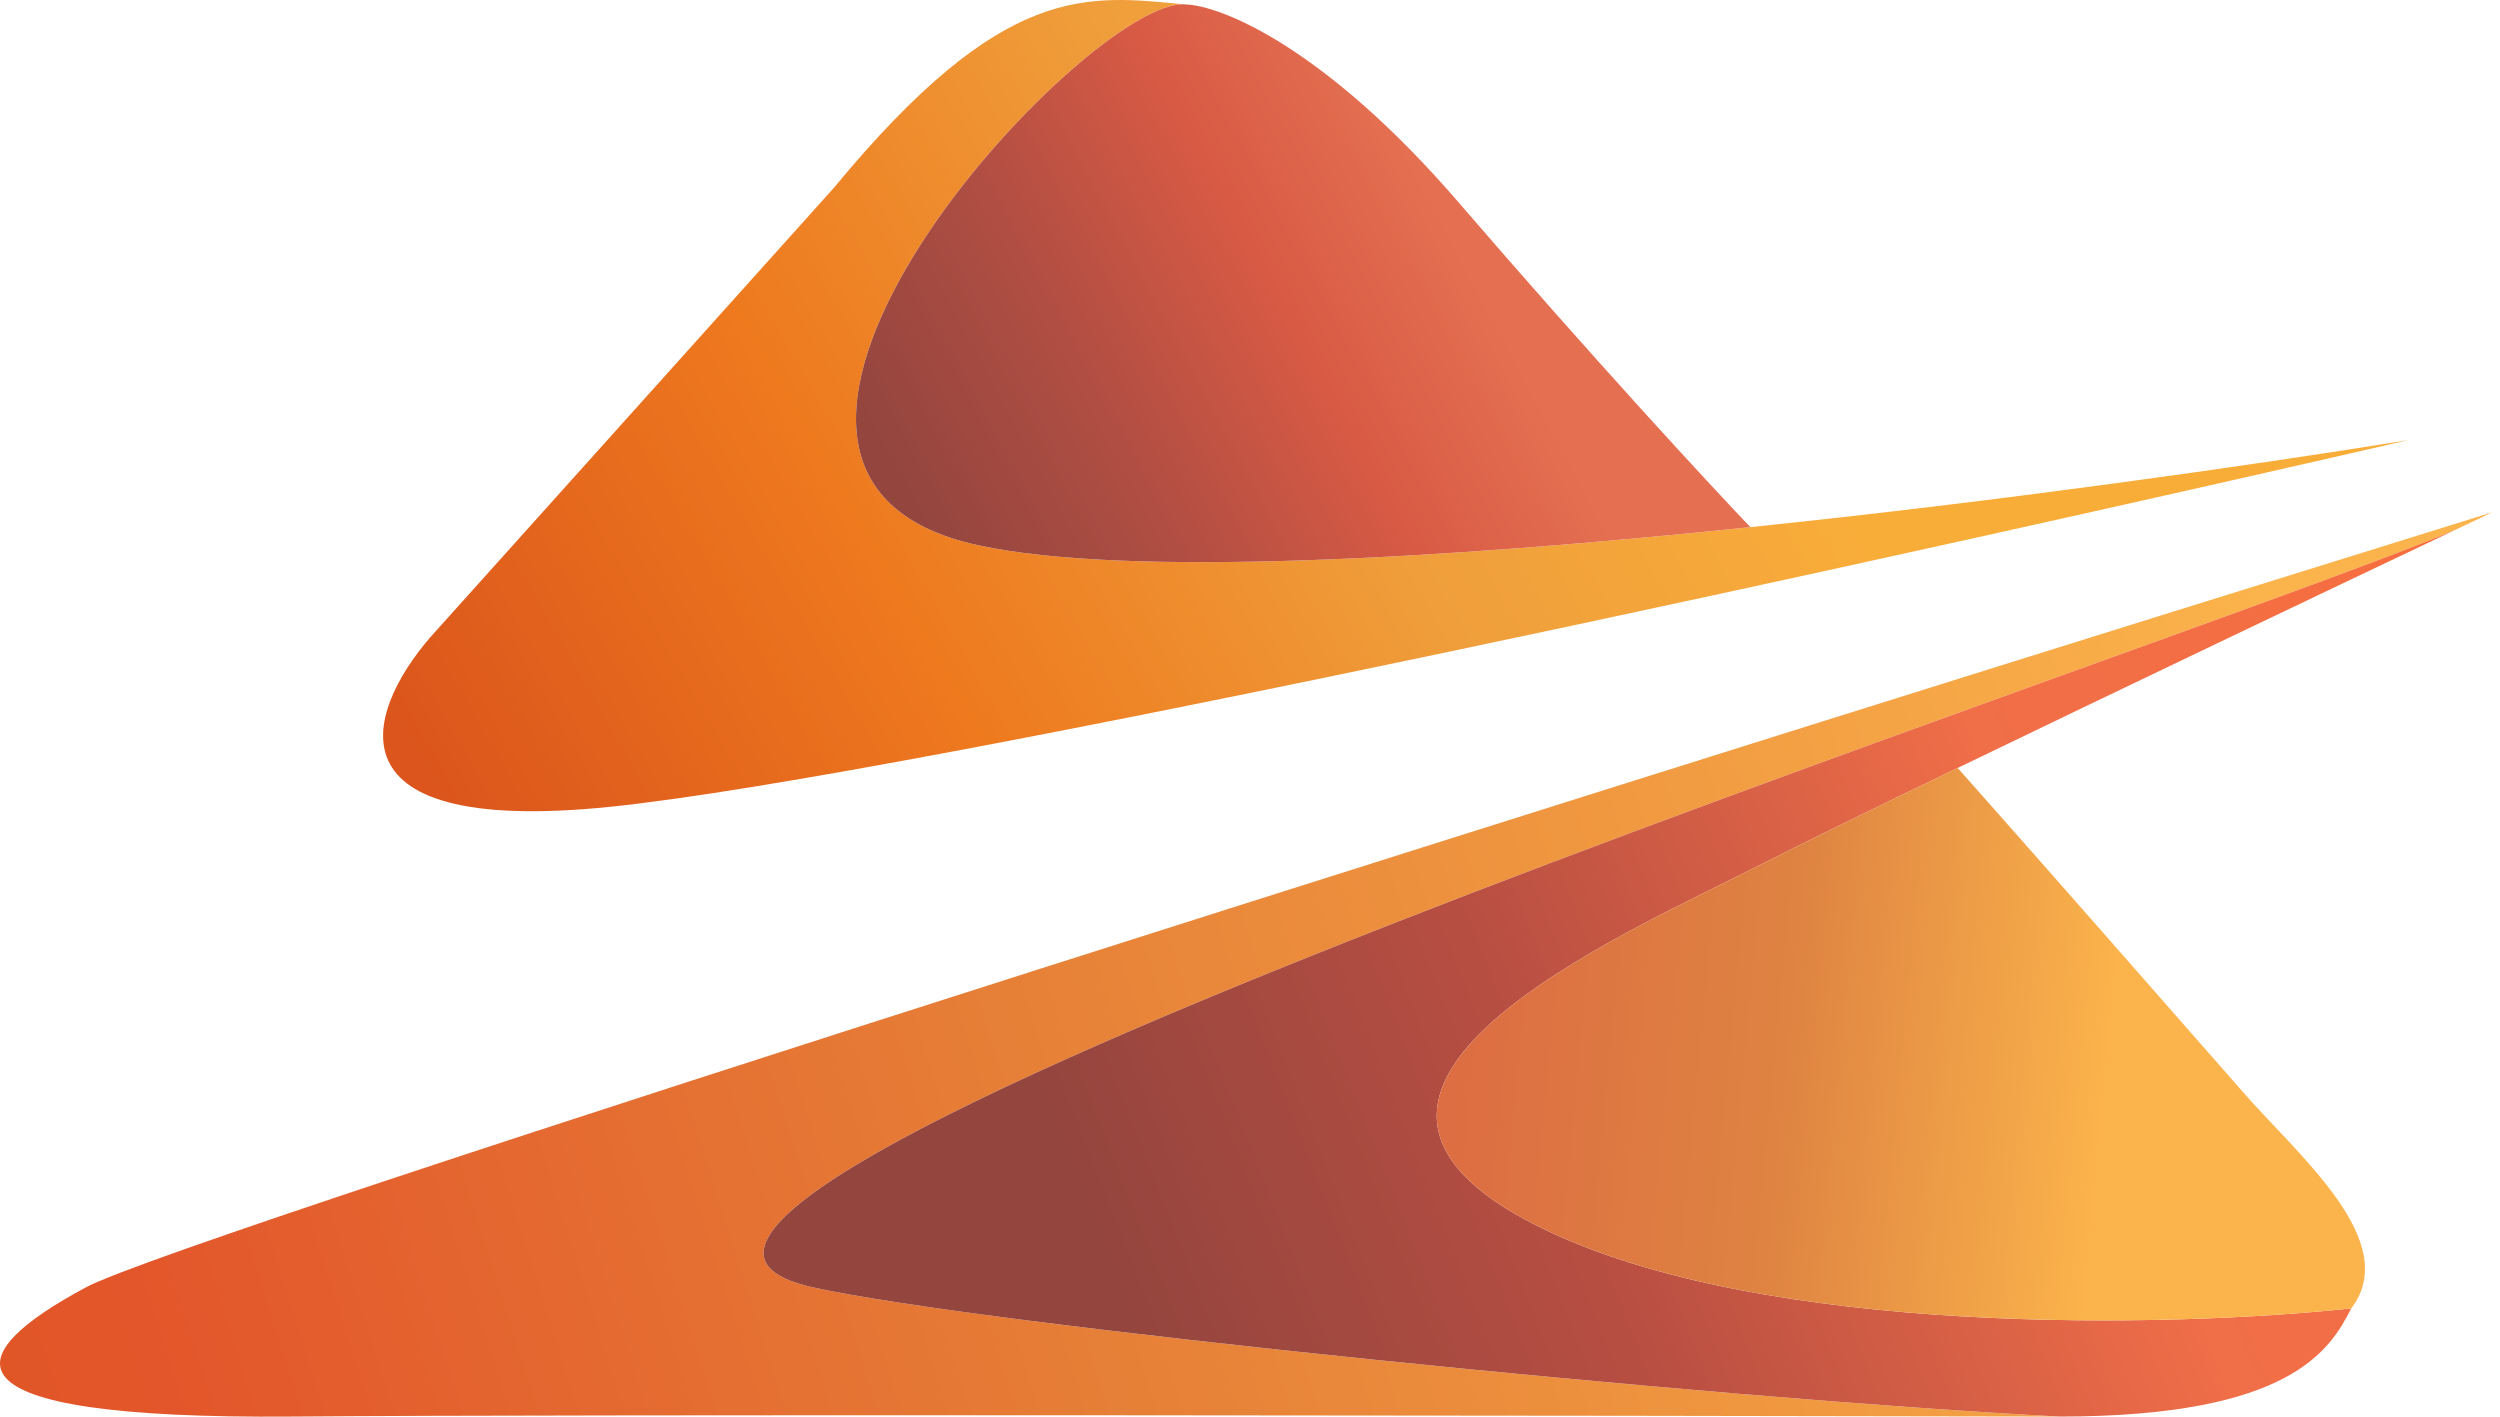
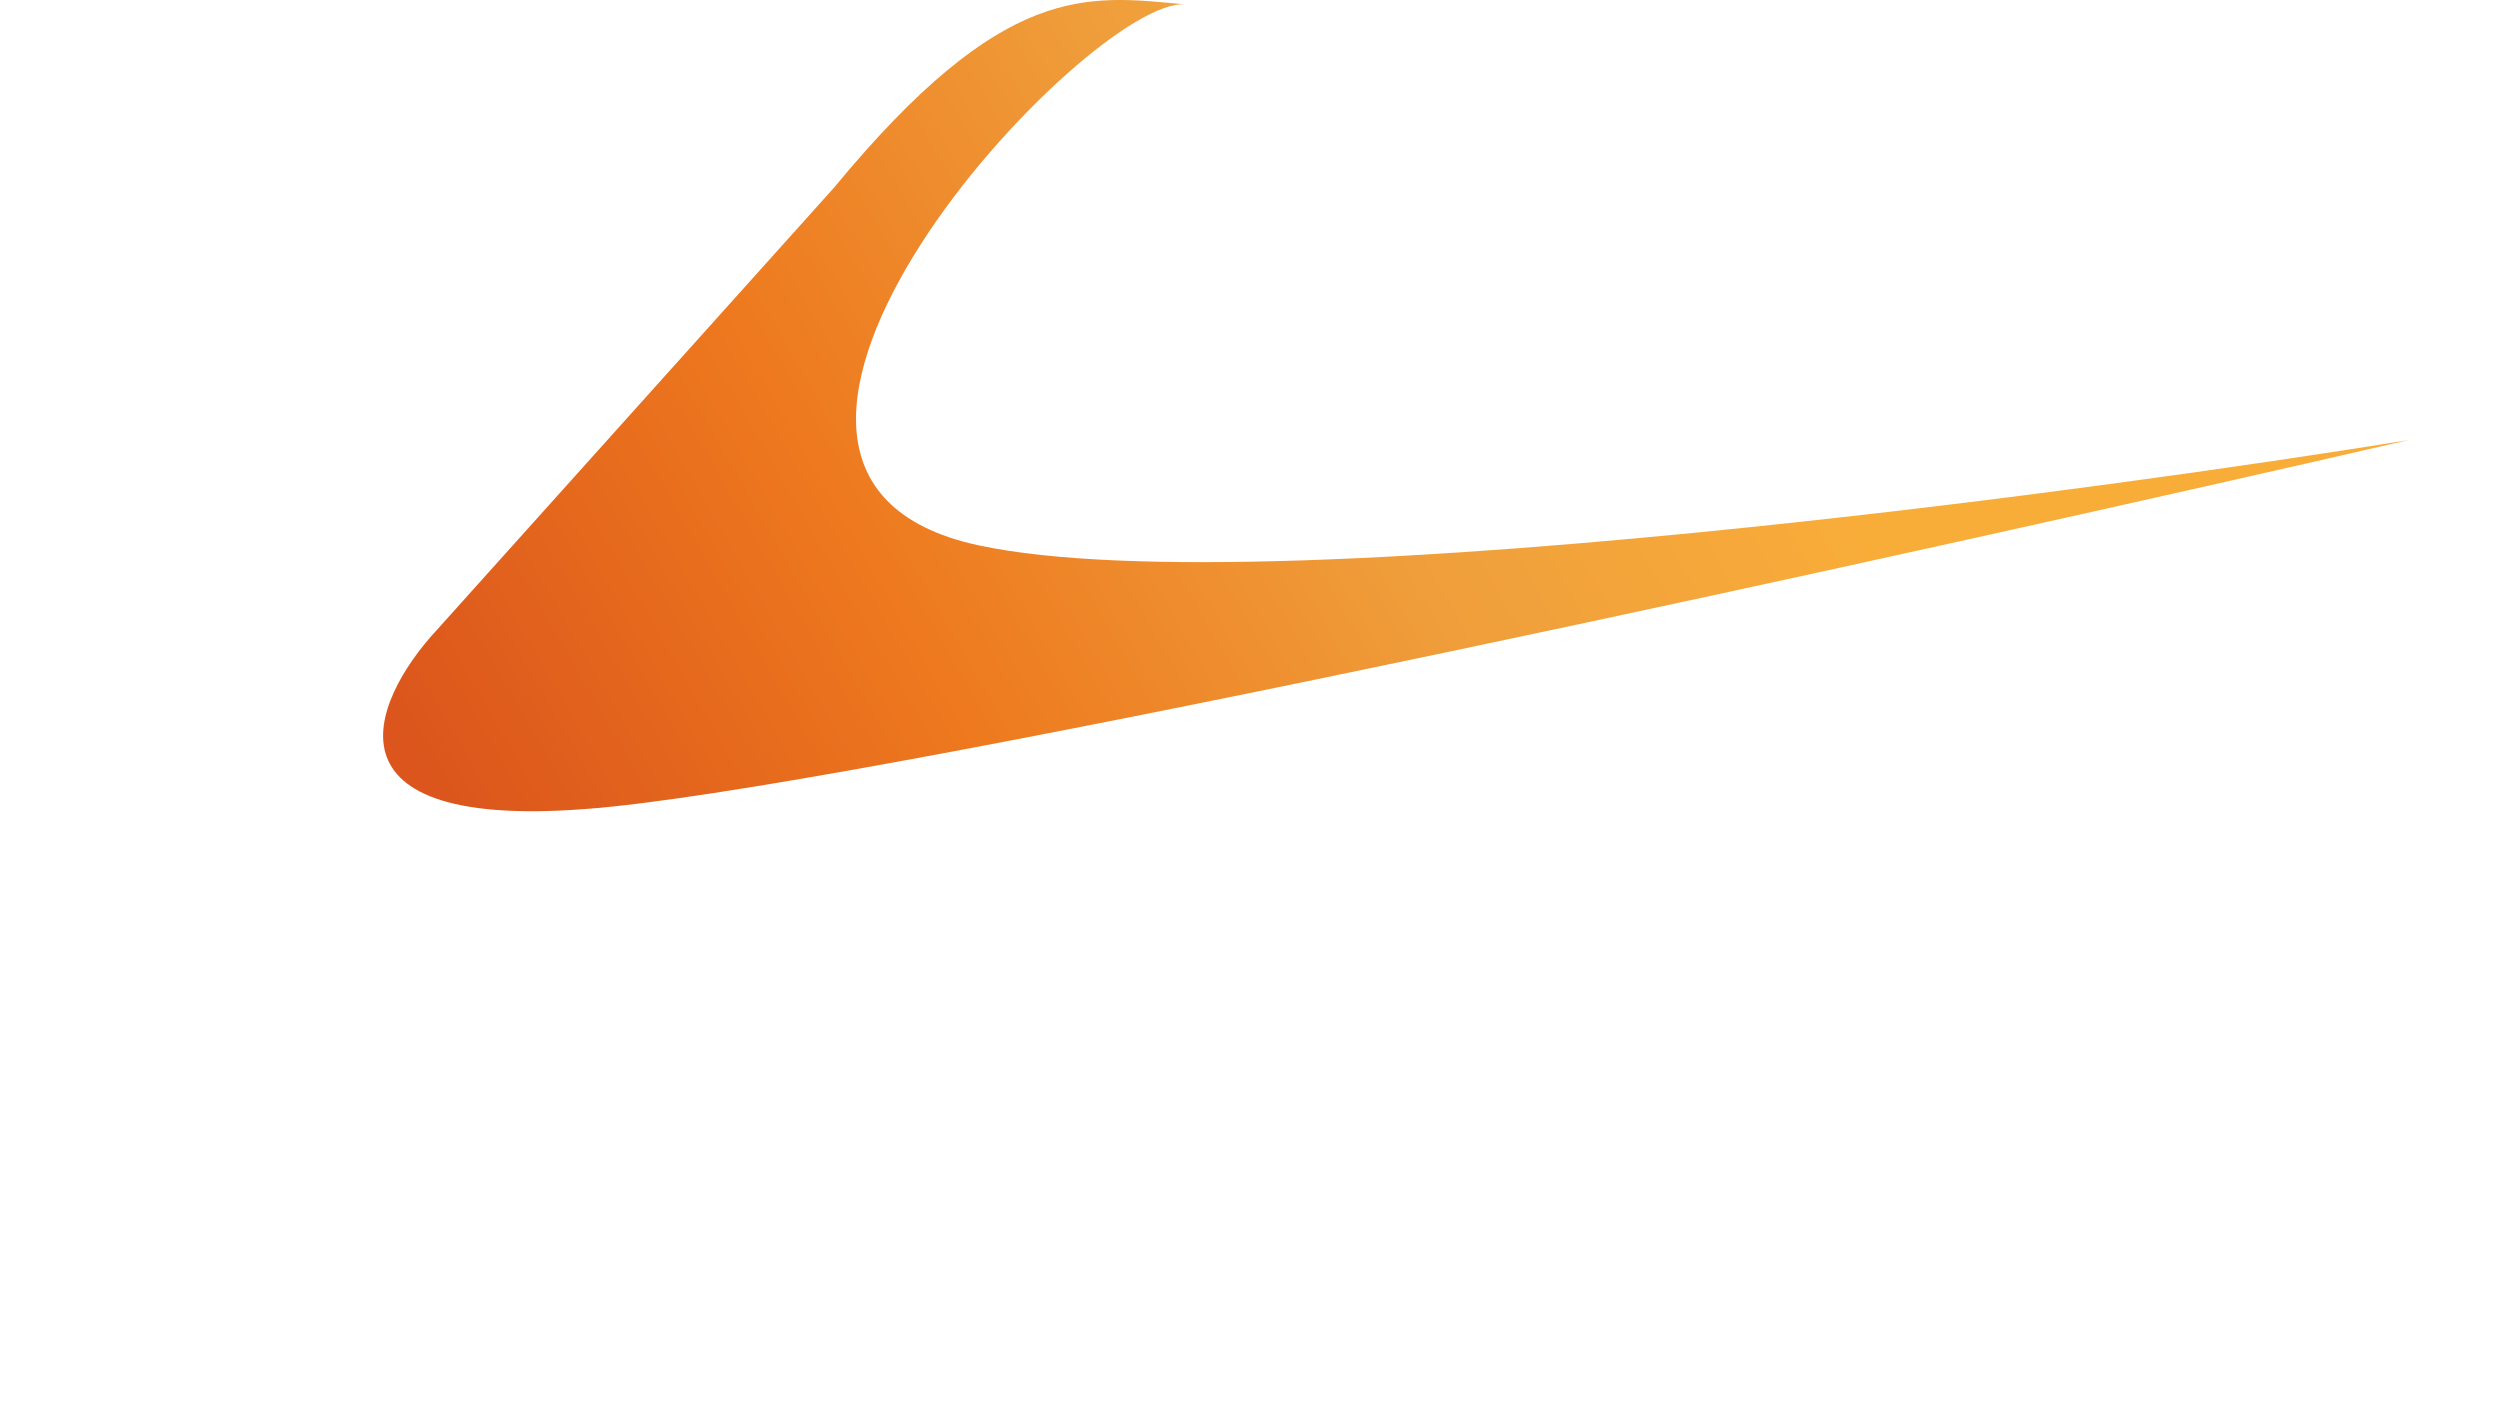
<svg xmlns="http://www.w3.org/2000/svg" width="120" height="68" viewBox="0 0 120 68" fill="none">
-   <path d="M119.638 24.586C83.103 35.931 8.851 59.256 4.12 61.794C-1.793 64.967 -3.523 68.14 14.071 67.995C28.147 67.88 76.469 67.947 98.871 67.995C82.142 67.13 47.077 63.577 39.021 61.794C21.767 57.976 103.951 31.277 117.881 25.42C118.5 25.126 119.088 24.847 119.638 24.586Z" fill="url(#paint0_linear_92_9)" />
-   <path d="M39.021 61.794C47.077 63.577 82.142 67.13 98.871 67.995C109.976 67.995 111.851 64.779 112.86 62.803C104.351 63.717 84.651 64.217 73.922 58.91C60.509 52.276 77.815 44.921 84.594 41.459C86.397 40.538 89.835 38.858 93.968 36.861C101.534 33.204 111.429 28.485 117.881 25.42C103.951 31.277 21.767 57.976 39.021 61.794Z" fill="url(#paint1_linear_92_9)" />
-   <path d="M84.594 41.459C77.815 44.921 60.509 52.276 73.922 58.91C84.651 64.217 104.351 63.717 112.86 62.803V62.803C115.3 59.608 110.373 55.51 107.723 52.487C103.7 47.897 97.579 40.924 93.968 36.861C89.835 38.858 86.397 40.538 84.594 41.459Z" fill="url(#paint2_linear_92_9)" />
  <path d="M40.031 9.01L20.994 30.21C17.773 33.672 14.937 40.219 29.358 38.719C43.78 37.219 92.862 26.364 115.601 21.125C107.812 22.384 95.937 24.065 84.017 25.303C69.081 26.855 54.075 27.712 46.953 26.172C30.945 22.711 52.289 -0.22 56.904 0.213C52.145 -0.233 48.222 -0.912 40.031 9.01Z" fill="url(#paint3_linear_92_9)" />
-   <path d="M56.904 0.213C52.289 -0.22 30.945 22.711 46.953 26.172C54.075 27.712 69.081 26.855 84.017 25.303C82.046 23.237 76.489 17.231 70.028 9.732C63.567 2.232 58.587 0.261 56.904 0.213Z" fill="url(#paint4_linear_92_9)" />
  <defs>
    <linearGradient id="paint0_linear_92_9" x1="109.976" y1="33.095" x2="-18.048" y2="73.695" gradientUnits="userSpaceOnUse">
      <stop stop-color="#FBB34B" />
      <stop offset="0.469" stop-color="#E68037" />
      <stop offset="0.799" stop-color="#E3562B" />
      <stop offset="1" stop-color="#DB551C" />
    </linearGradient>
    <linearGradient id="paint1_linear_92_9" x1="118.341" y1="28.331" x2="36.886" y2="60.377" gradientUnits="userSpaceOnUse">
      <stop stop-color="#F76E3F" />
      <stop offset="0.28" stop-color="#F06E48" />
      <stop offset="0.579" stop-color="#B74E42" />
      <stop offset="0.829" stop-color="#94453E" />
    </linearGradient>
    <linearGradient id="paint2_linear_92_9" x1="100.602" y1="57.569" x2="68.586" y2="54.537" gradientUnits="userSpaceOnUse">
      <stop stop-color="#FBB34B" />
      <stop offset="0.486" stop-color="#DE8342" />
      <stop offset="1" stop-color="#DD6C42" />
    </linearGradient>
    <linearGradient id="paint3_linear_92_9" x1="77.383" y1="4.107" x2="20.129" y2="36.989" gradientUnits="userSpaceOnUse">
      <stop stop-color="#F9AD39" />
      <stop offset="0.3" stop-color="#EF9E3B" />
      <stop offset="0.637" stop-color="#EE791E" />
      <stop offset="1" stop-color="#DB551C" />
    </linearGradient>
    <linearGradient id="paint4_linear_92_9" x1="69.451" y1="10.597" x2="43.492" y2="24.442" gradientUnits="userSpaceOnUse">
      <stop stop-color="#E47051" />
      <stop offset="0.3" stop-color="#D85A44" />
      <stop offset="0.637" stop-color="#B14E43" />
      <stop offset="1" stop-color="#93453E" />
    </linearGradient>
  </defs>
</svg>